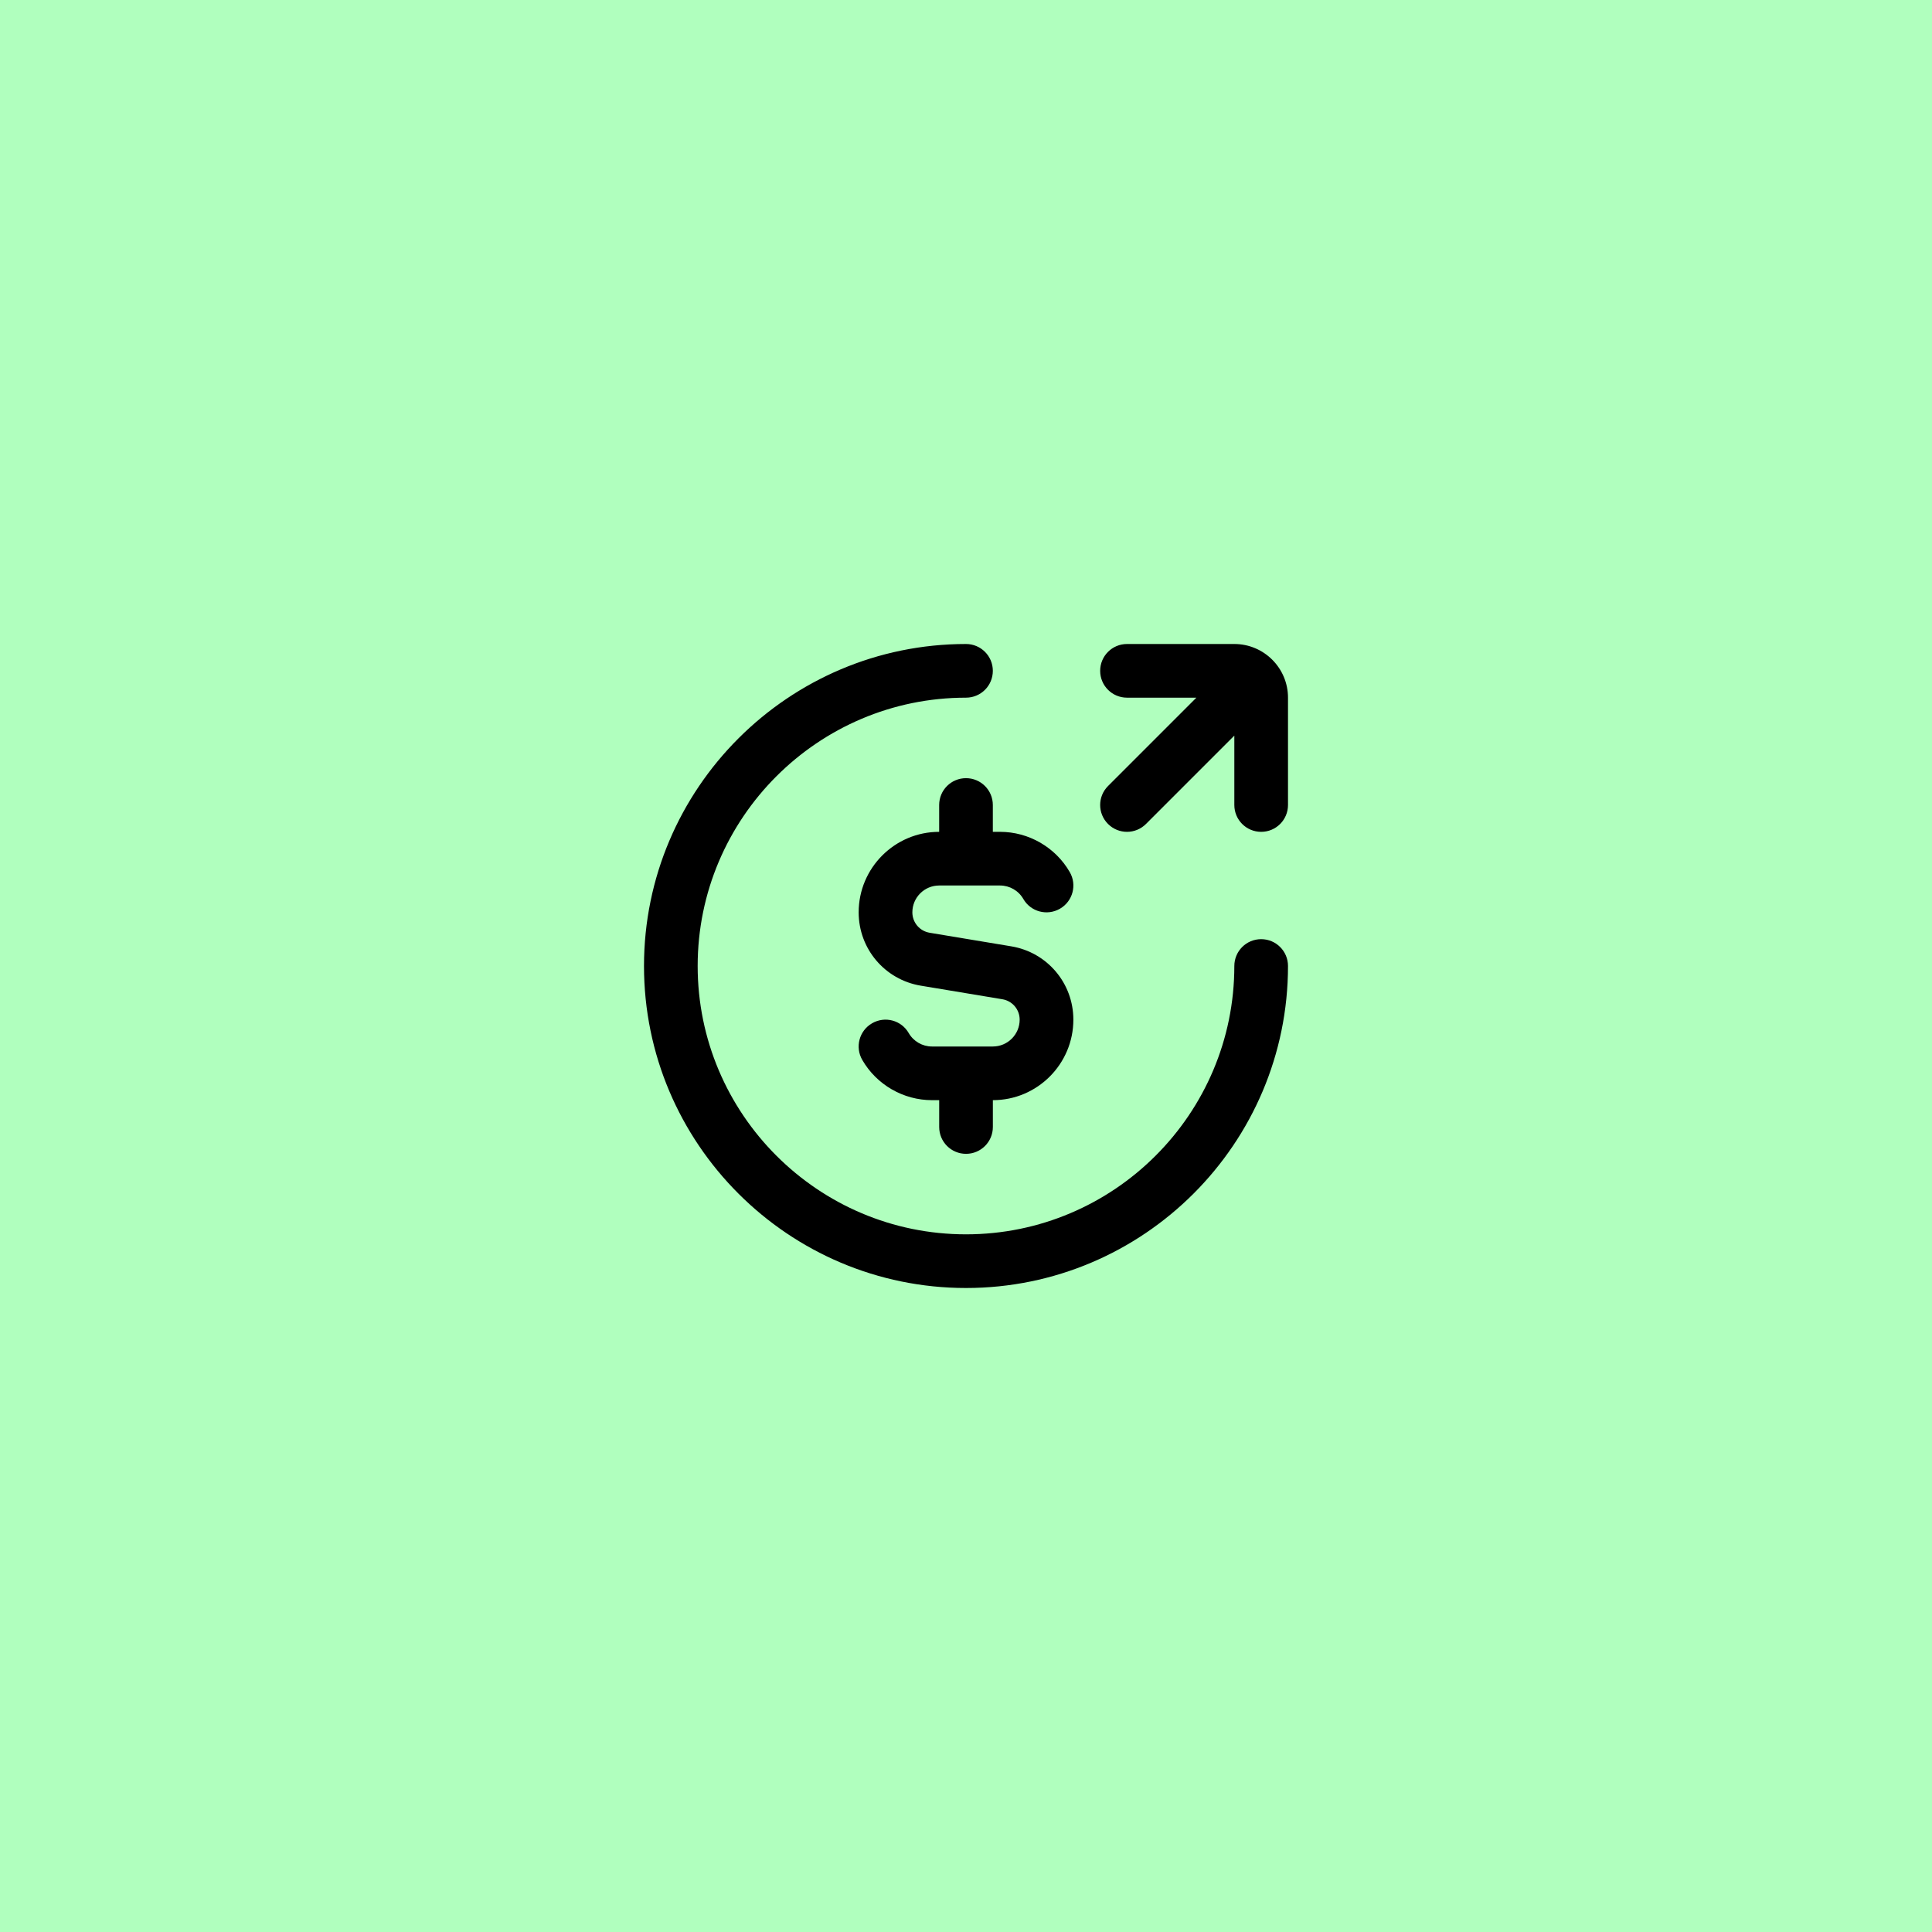
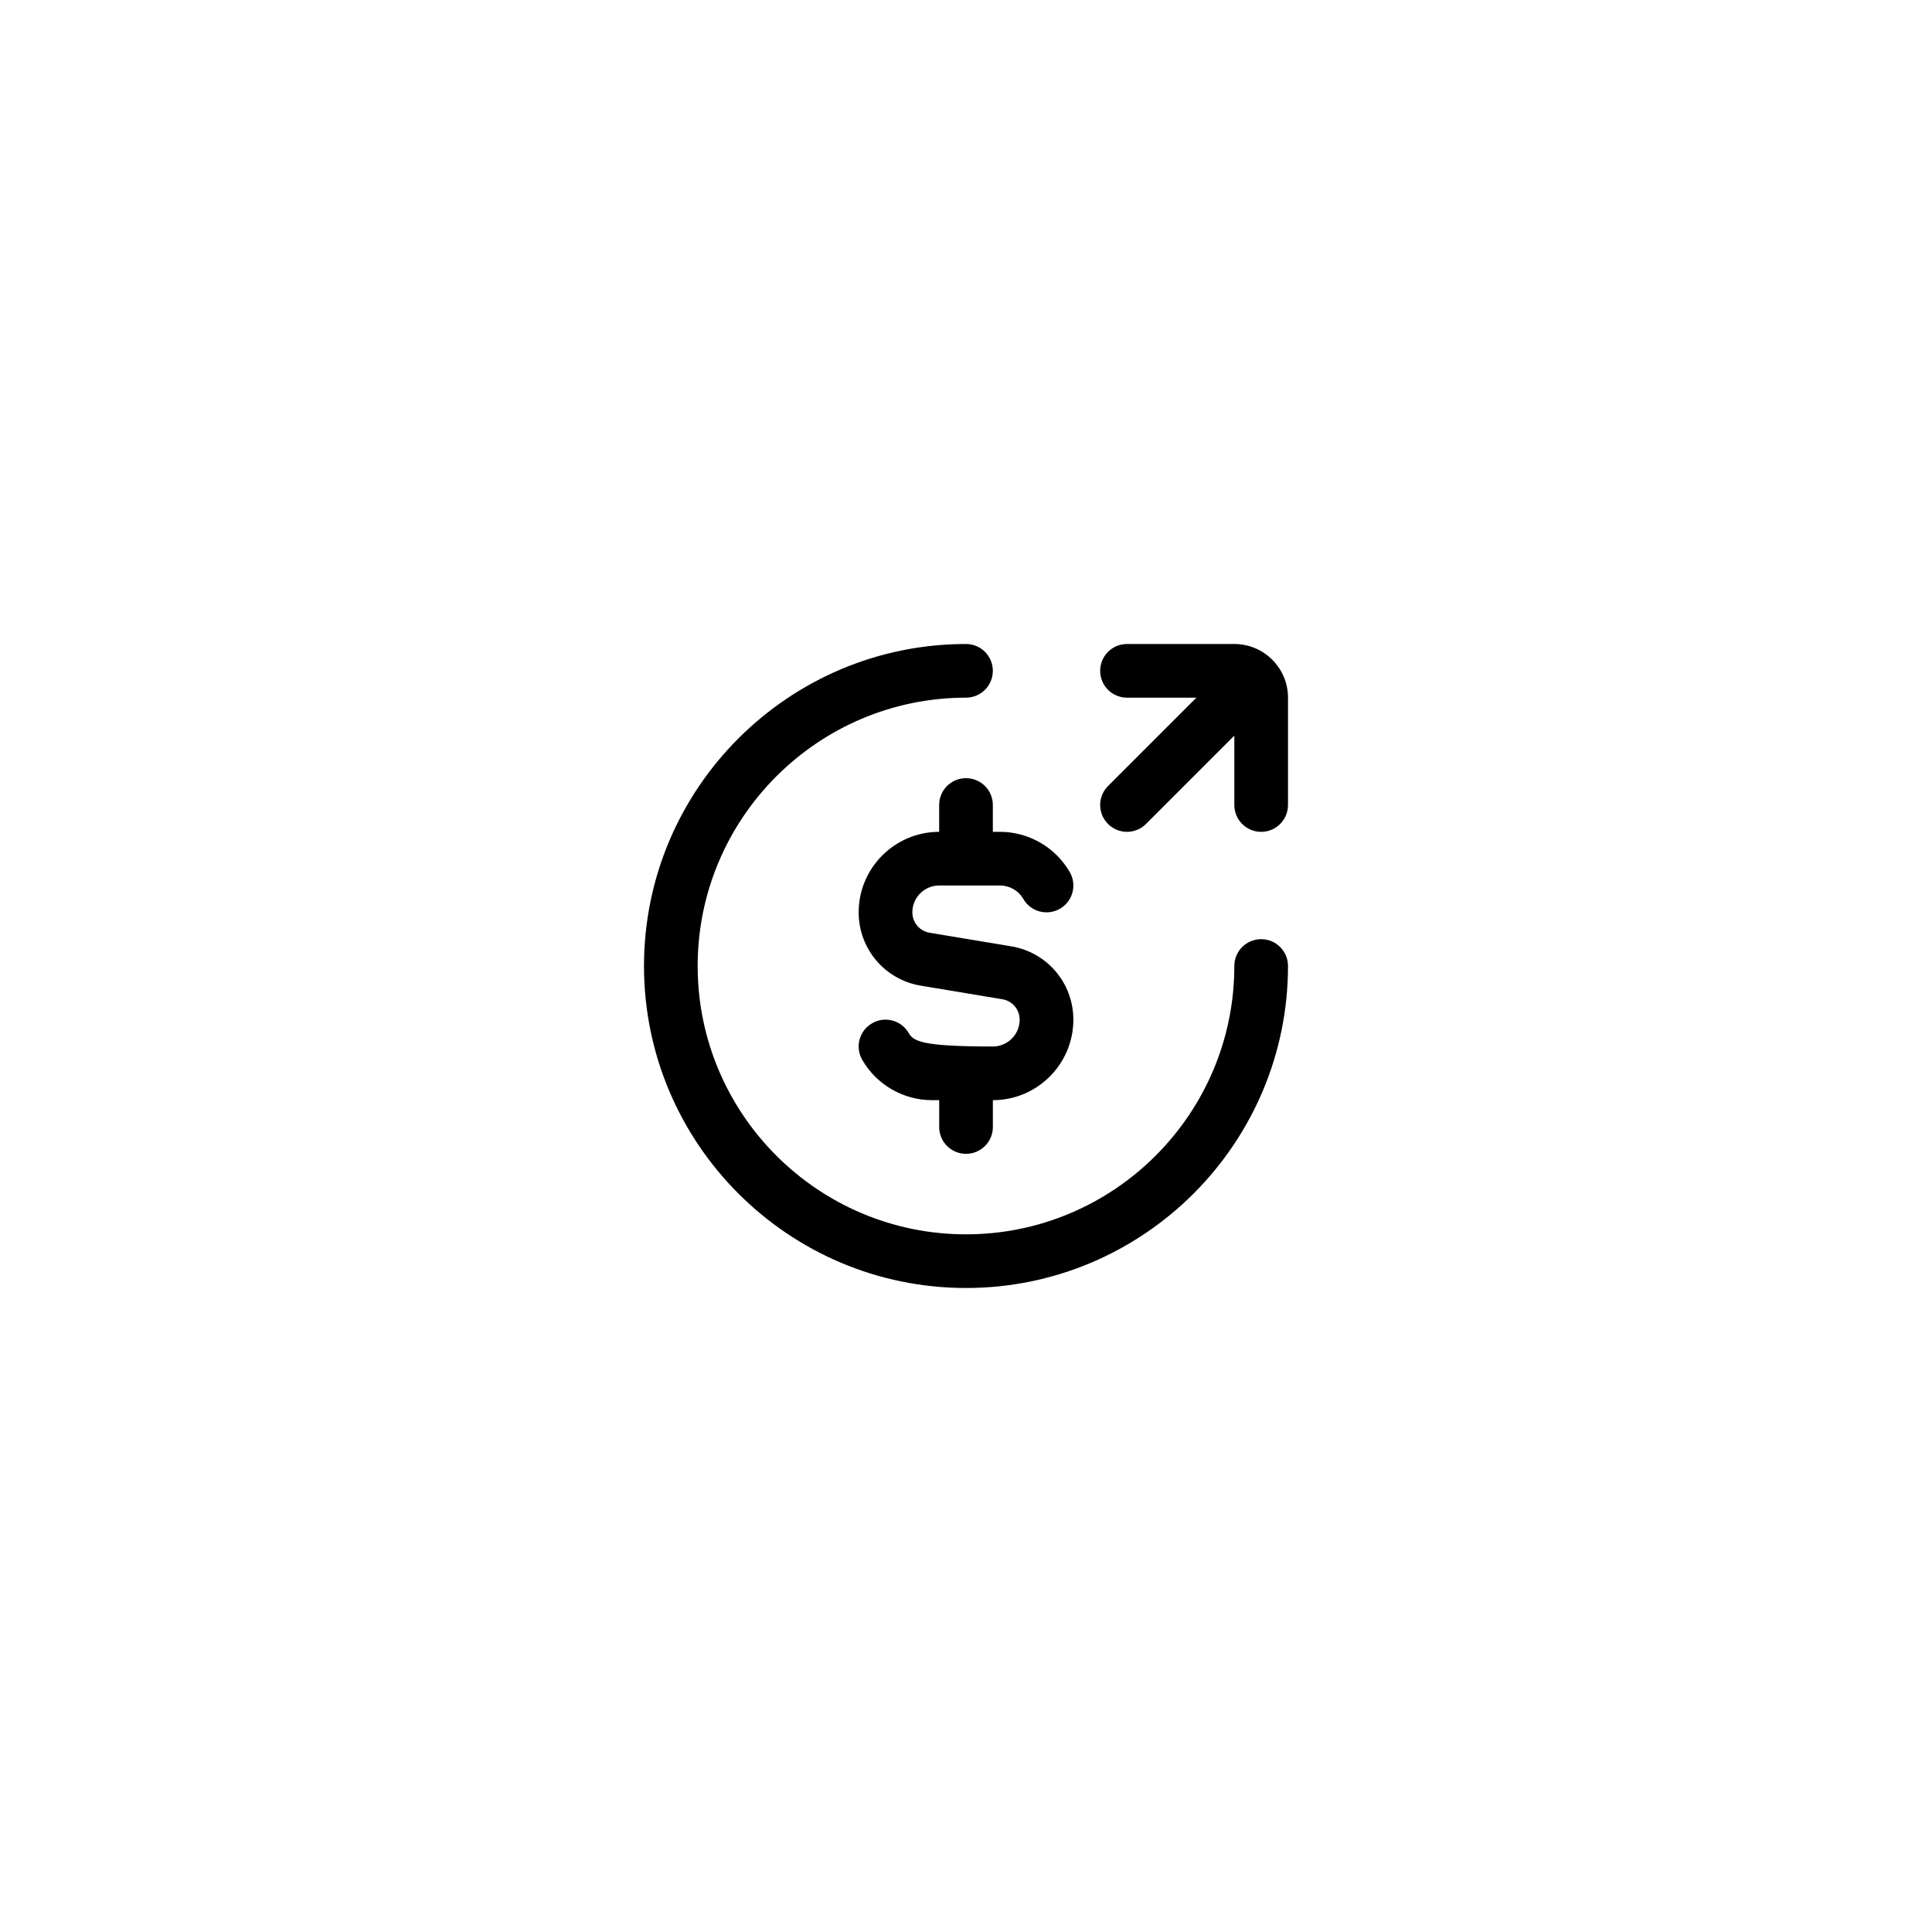
<svg xmlns="http://www.w3.org/2000/svg" width="72" height="72" viewBox="0 0 72 72" fill="none">
-   <rect width="72" height="72" fill="#B0FFBE" />
  <g clip-path="url(#clip0_1_566)">
-     <path d="M48 36C48 42.617 42.617 48 36 48C29.383 48 24 42.617 24 36C24 29.383 29.383 24 36 24C36.553 24 37 24.447 37 25C37 25.553 36.553 26 36 26C30.486 26 26 30.486 26 36C26 41.514 30.486 46 36 46C41.514 46 46 41.514 46 36C46 35.447 46.447 35 47 35C47.553 35 48 35.447 48 36ZM46 24H42C41.447 24 41 24.447 41 25C41 25.553 41.447 26 42 26H44.586L41.293 29.293C40.902 29.684 40.902 30.316 41.293 30.707C41.488 30.902 41.744 31 42 31C42.256 31 42.512 30.902 42.707 30.707L46 27.414V30C46 30.553 46.447 31 47 31C47.553 31 48 30.553 48 30V26C48 24.897 47.103 24 46 24ZM37 30C37 29.447 36.553 29 36 29C35.447 29 35 29.447 35 30V31C33.346 31 32 32.346 32 34C32 35.359 32.974 36.51 34.315 36.733L37.355 37.239C37.729 37.301 38 37.621 38 38C38 38.552 37.552 39 37 39H34.732C34.376 39 34.044 38.809 33.865 38.499C33.589 38.02 32.978 37.856 32.499 38.135C32.021 38.411 31.857 39.023 32.135 39.501C32.669 40.426 33.665 41 34.733 41H35.001V42C35.001 42.553 35.448 43 36.001 43C36.554 43 37.001 42.553 37.001 42V41C38.655 41 40.001 39.654 40.001 38C40.001 36.641 39.027 35.49 37.686 35.267L34.646 34.761C34.272 34.699 34.001 34.379 34.001 34C34.001 33.448 34.449 33 35.001 33H37.269C37.625 33 37.957 33.191 38.136 33.501C38.411 33.979 39.022 34.143 39.502 33.865C39.98 33.589 40.144 32.977 39.866 32.499C39.332 31.574 38.336 31 37.268 31H37V30Z" fill="black" />
+     <path d="M48 36C48 42.617 42.617 48 36 48C29.383 48 24 42.617 24 36C24 29.383 29.383 24 36 24C36.553 24 37 24.447 37 25C37 25.553 36.553 26 36 26C30.486 26 26 30.486 26 36C26 41.514 30.486 46 36 46C41.514 46 46 41.514 46 36C46 35.447 46.447 35 47 35C47.553 35 48 35.447 48 36ZM46 24H42C41.447 24 41 24.447 41 25C41 25.553 41.447 26 42 26H44.586L41.293 29.293C40.902 29.684 40.902 30.316 41.293 30.707C41.488 30.902 41.744 31 42 31C42.256 31 42.512 30.902 42.707 30.707L46 27.414V30C46 30.553 46.447 31 47 31C47.553 31 48 30.553 48 30V26C48 24.897 47.103 24 46 24ZM37 30C37 29.447 36.553 29 36 29C35.447 29 35 29.447 35 30V31C33.346 31 32 32.346 32 34C32 35.359 32.974 36.51 34.315 36.733L37.355 37.239C37.729 37.301 38 37.621 38 38C38 38.552 37.552 39 37 39C34.376 39 34.044 38.809 33.865 38.499C33.589 38.02 32.978 37.856 32.499 38.135C32.021 38.411 31.857 39.023 32.135 39.501C32.669 40.426 33.665 41 34.733 41H35.001V42C35.001 42.553 35.448 43 36.001 43C36.554 43 37.001 42.553 37.001 42V41C38.655 41 40.001 39.654 40.001 38C40.001 36.641 39.027 35.49 37.686 35.267L34.646 34.761C34.272 34.699 34.001 34.379 34.001 34C34.001 33.448 34.449 33 35.001 33H37.269C37.625 33 37.957 33.191 38.136 33.501C38.411 33.979 39.022 34.143 39.502 33.865C39.98 33.589 40.144 32.977 39.866 32.499C39.332 31.574 38.336 31 37.268 31H37V30Z" fill="black" />
  </g>
  <defs>
    <clipPath id="clip0_1_566">
      <rect width="24" height="24" fill="white" transform="translate(24 24)" />
    </clipPath>
  </defs>
</svg>